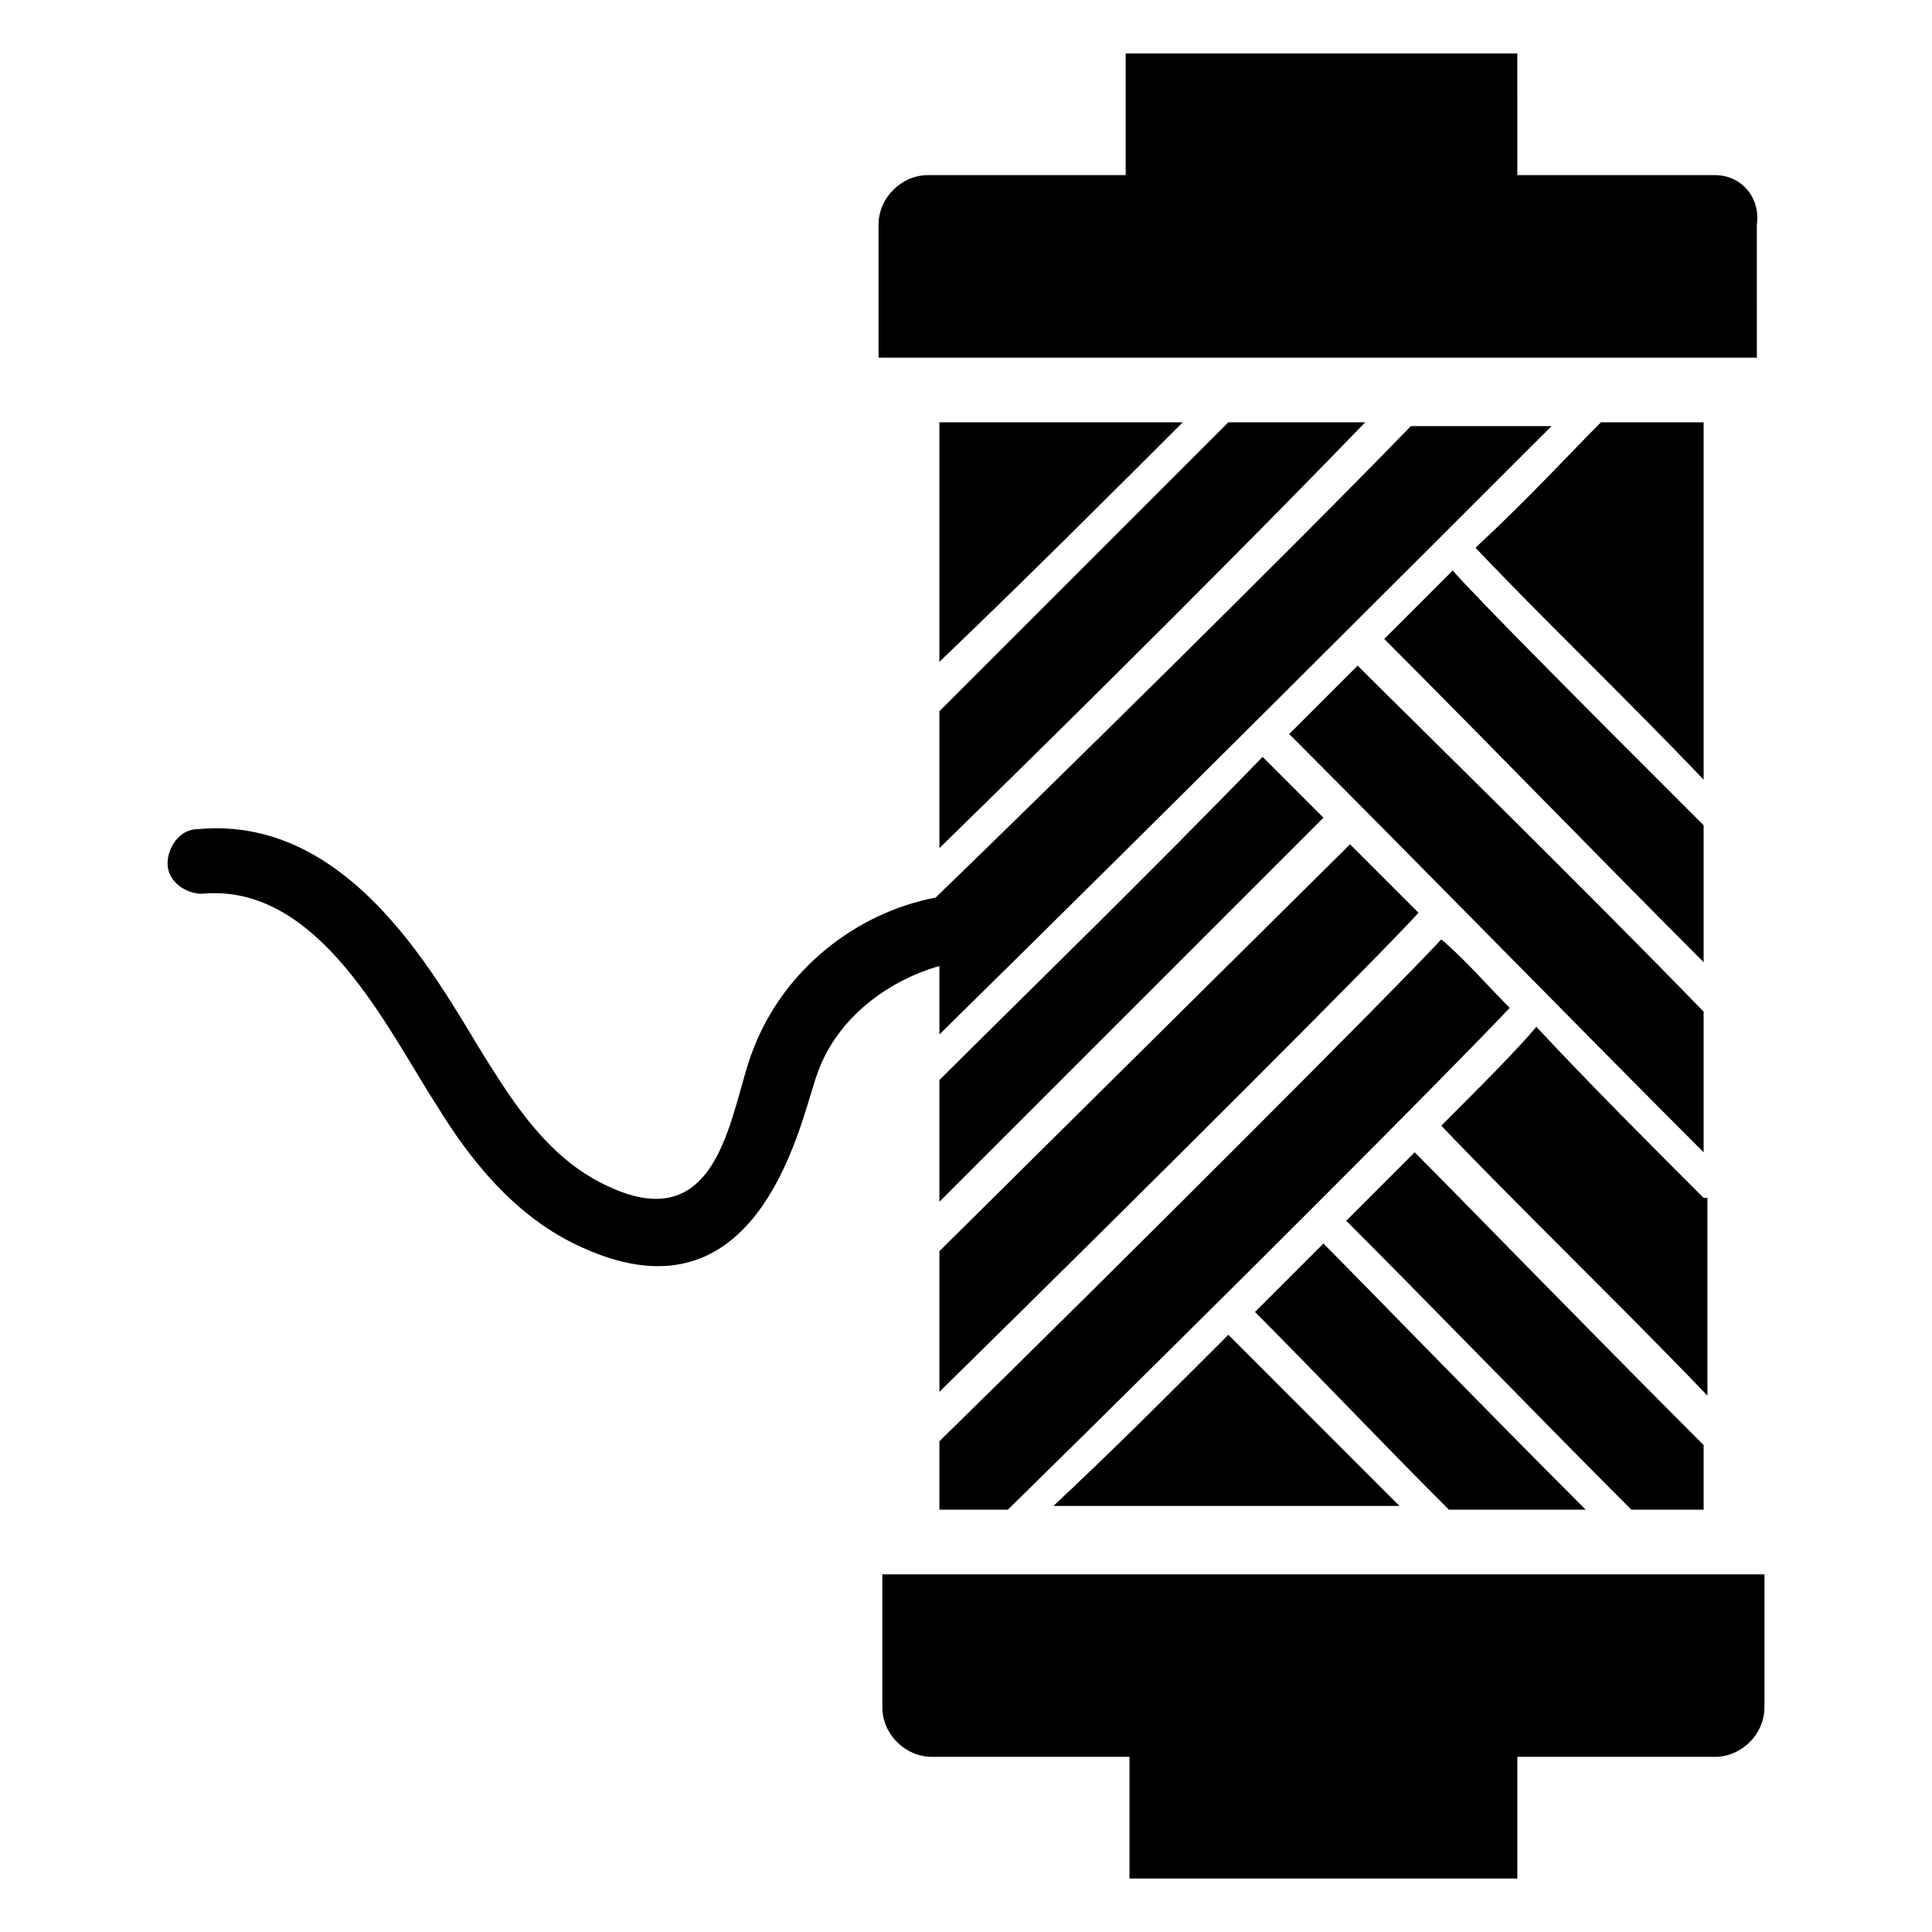
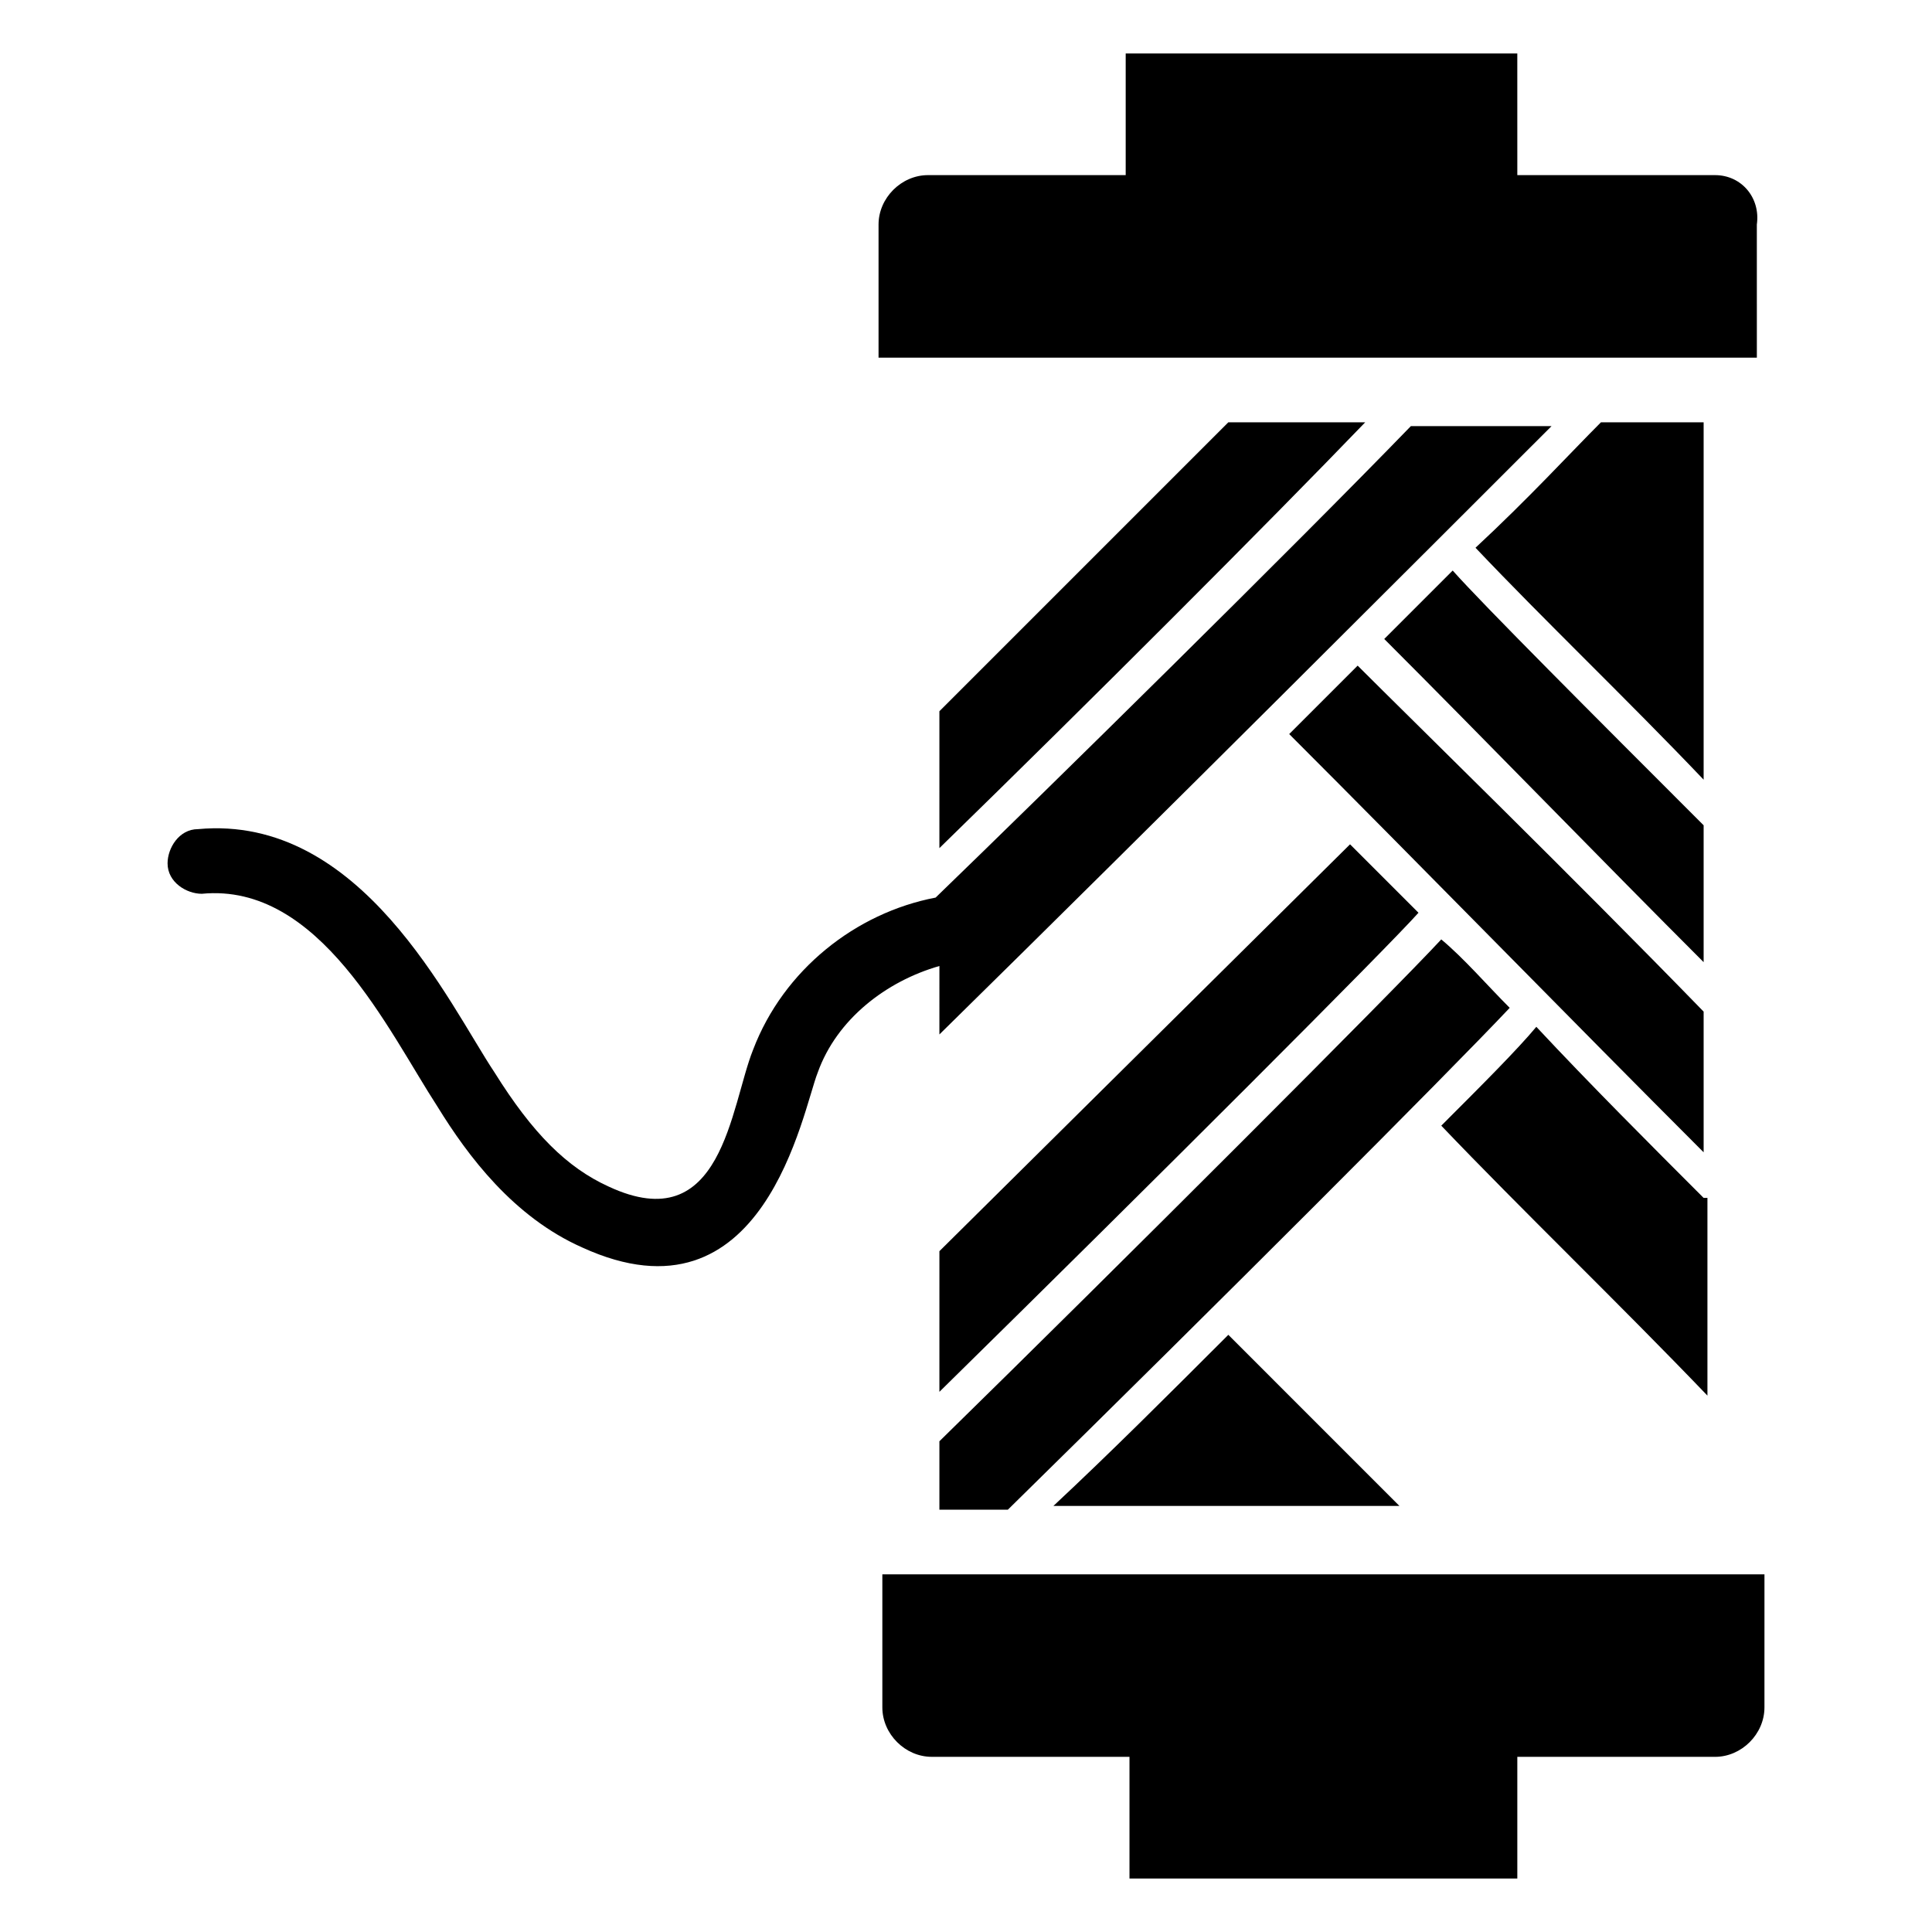
<svg xmlns="http://www.w3.org/2000/svg" fill="#000000" width="800px" height="800px" version="1.1" viewBox="144 144 512 512">
  <g>
    <path d="m598.5 190.41h-52.395l-0.004-32.242h-103.78v32.242h-52.398c-7.055 0-13.098 6.047-13.098 13.098v35.27h232.76l-0.004-35.27c1.008-7.051-4.027-13.098-11.082-13.098z" />
    <path d="m595.48 362.71c-29.223-29.223-58.441-58.441-66.504-67.512-6.047 6.047-12.09 12.09-18.137 18.137 26.199 26.199 57.434 58.441 84.641 85.648z" />
    <path d="m392.95 418.14c58.441-57.434 129.98-128.98 162.23-161.22h-37.281c-31.234 32.242-95.723 95.723-125.95 124.95-21.16 4.031-40.305 19.145-48.367 40.305-6.047 15.113-8.062 50.383-38.289 36.273-11.082-5.039-20.152-14.105-30.23-30.23-12.09-18.137-35.266-68.52-78.594-64.488-5.039 0-8.062 5.039-8.062 9.07 0 5.039 5.039 8.062 9.07 8.062 31.234-3.023 49.375 36.273 62.473 56.426 8.062 13.098 20.152 29.223 38.289 37.281 48.367 22.168 58.441-36.273 62.473-46.352 5.039-14.105 18.137-24.184 32.242-28.215z" />
    <path d="m392.95 512.85c57.434-56.426 118.9-117.89 126.96-126.96-7.055-7.055-13.098-13.098-18.137-18.137l-108.82 107.82z" />
    <path d="m469.52 497.74c-16.121 16.121-31.234 31.234-46.352 45.344h91.691c-21.156-21.16-38.285-38.293-45.34-45.344z" />
    <path d="m595.48 255.91h-27.207c-8.062 8.062-19.145 20.152-33.25 33.25 18.137 19.145 40.305 40.305 60.457 61.465z" />
    <path d="m392.95 368.76c40.305-39.297 86.656-85.648 112.85-112.85h-36.273c-22.168 22.168-52.395 52.395-76.578 76.578z" />
-     <path d="m595.48 544.09v-17.129c-31.234-31.234-64.488-65.496-76.578-77.586-6.047 6.047-12.09 12.09-18.137 18.137 23.176 23.176 50.383 51.387 75.57 76.578z" />
-     <path d="m392.95 255.91v63.48c23.176-22.168 46.352-45.344 64.488-63.48z" />
    <path d="m595.48 412.09c-35.266-36.273-76.578-76.578-91.691-91.691-6.047 6.047-12.09 12.09-18.137 18.137 34.258 34.258 75.57 76.578 109.83 110.84z" />
    <path d="m377.83 596.48c0 7.055 6.047 13.098 13.098 13.098h52.395v32.246h102.78v-32.242h52.395c7.055 0 13.098-6.047 13.098-13.098l0.004-35.27h-233.77z" />
-     <path d="m392.95 430.23v32.242l101.77-101.77-16.121-16.121c-32.246 33.254-66.504 66.504-85.648 85.648z" />
    <path d="m595.48 461.46c-14.105-14.105-30.23-30.23-44.336-45.344-5.039 6.047-14.105 15.113-25.191 26.199 21.16 22.168 47.359 47.359 70.535 71.539v-52.395z" />
    <path d="m392.95 544.09h18.137c56.426-55.418 115.88-114.87 133-133-6.047-6.047-12.09-13.098-18.137-18.137-12.09 13.098-85.648 86.656-133 133z" />
-     <path d="m564.24 544.09c-30.23-30.23-58.441-59.449-69.527-70.535-6.047 6.047-12.09 12.09-18.137 18.137 16.121 16.121 33.25 34.258 51.387 52.395z" />
  </g>
</svg>